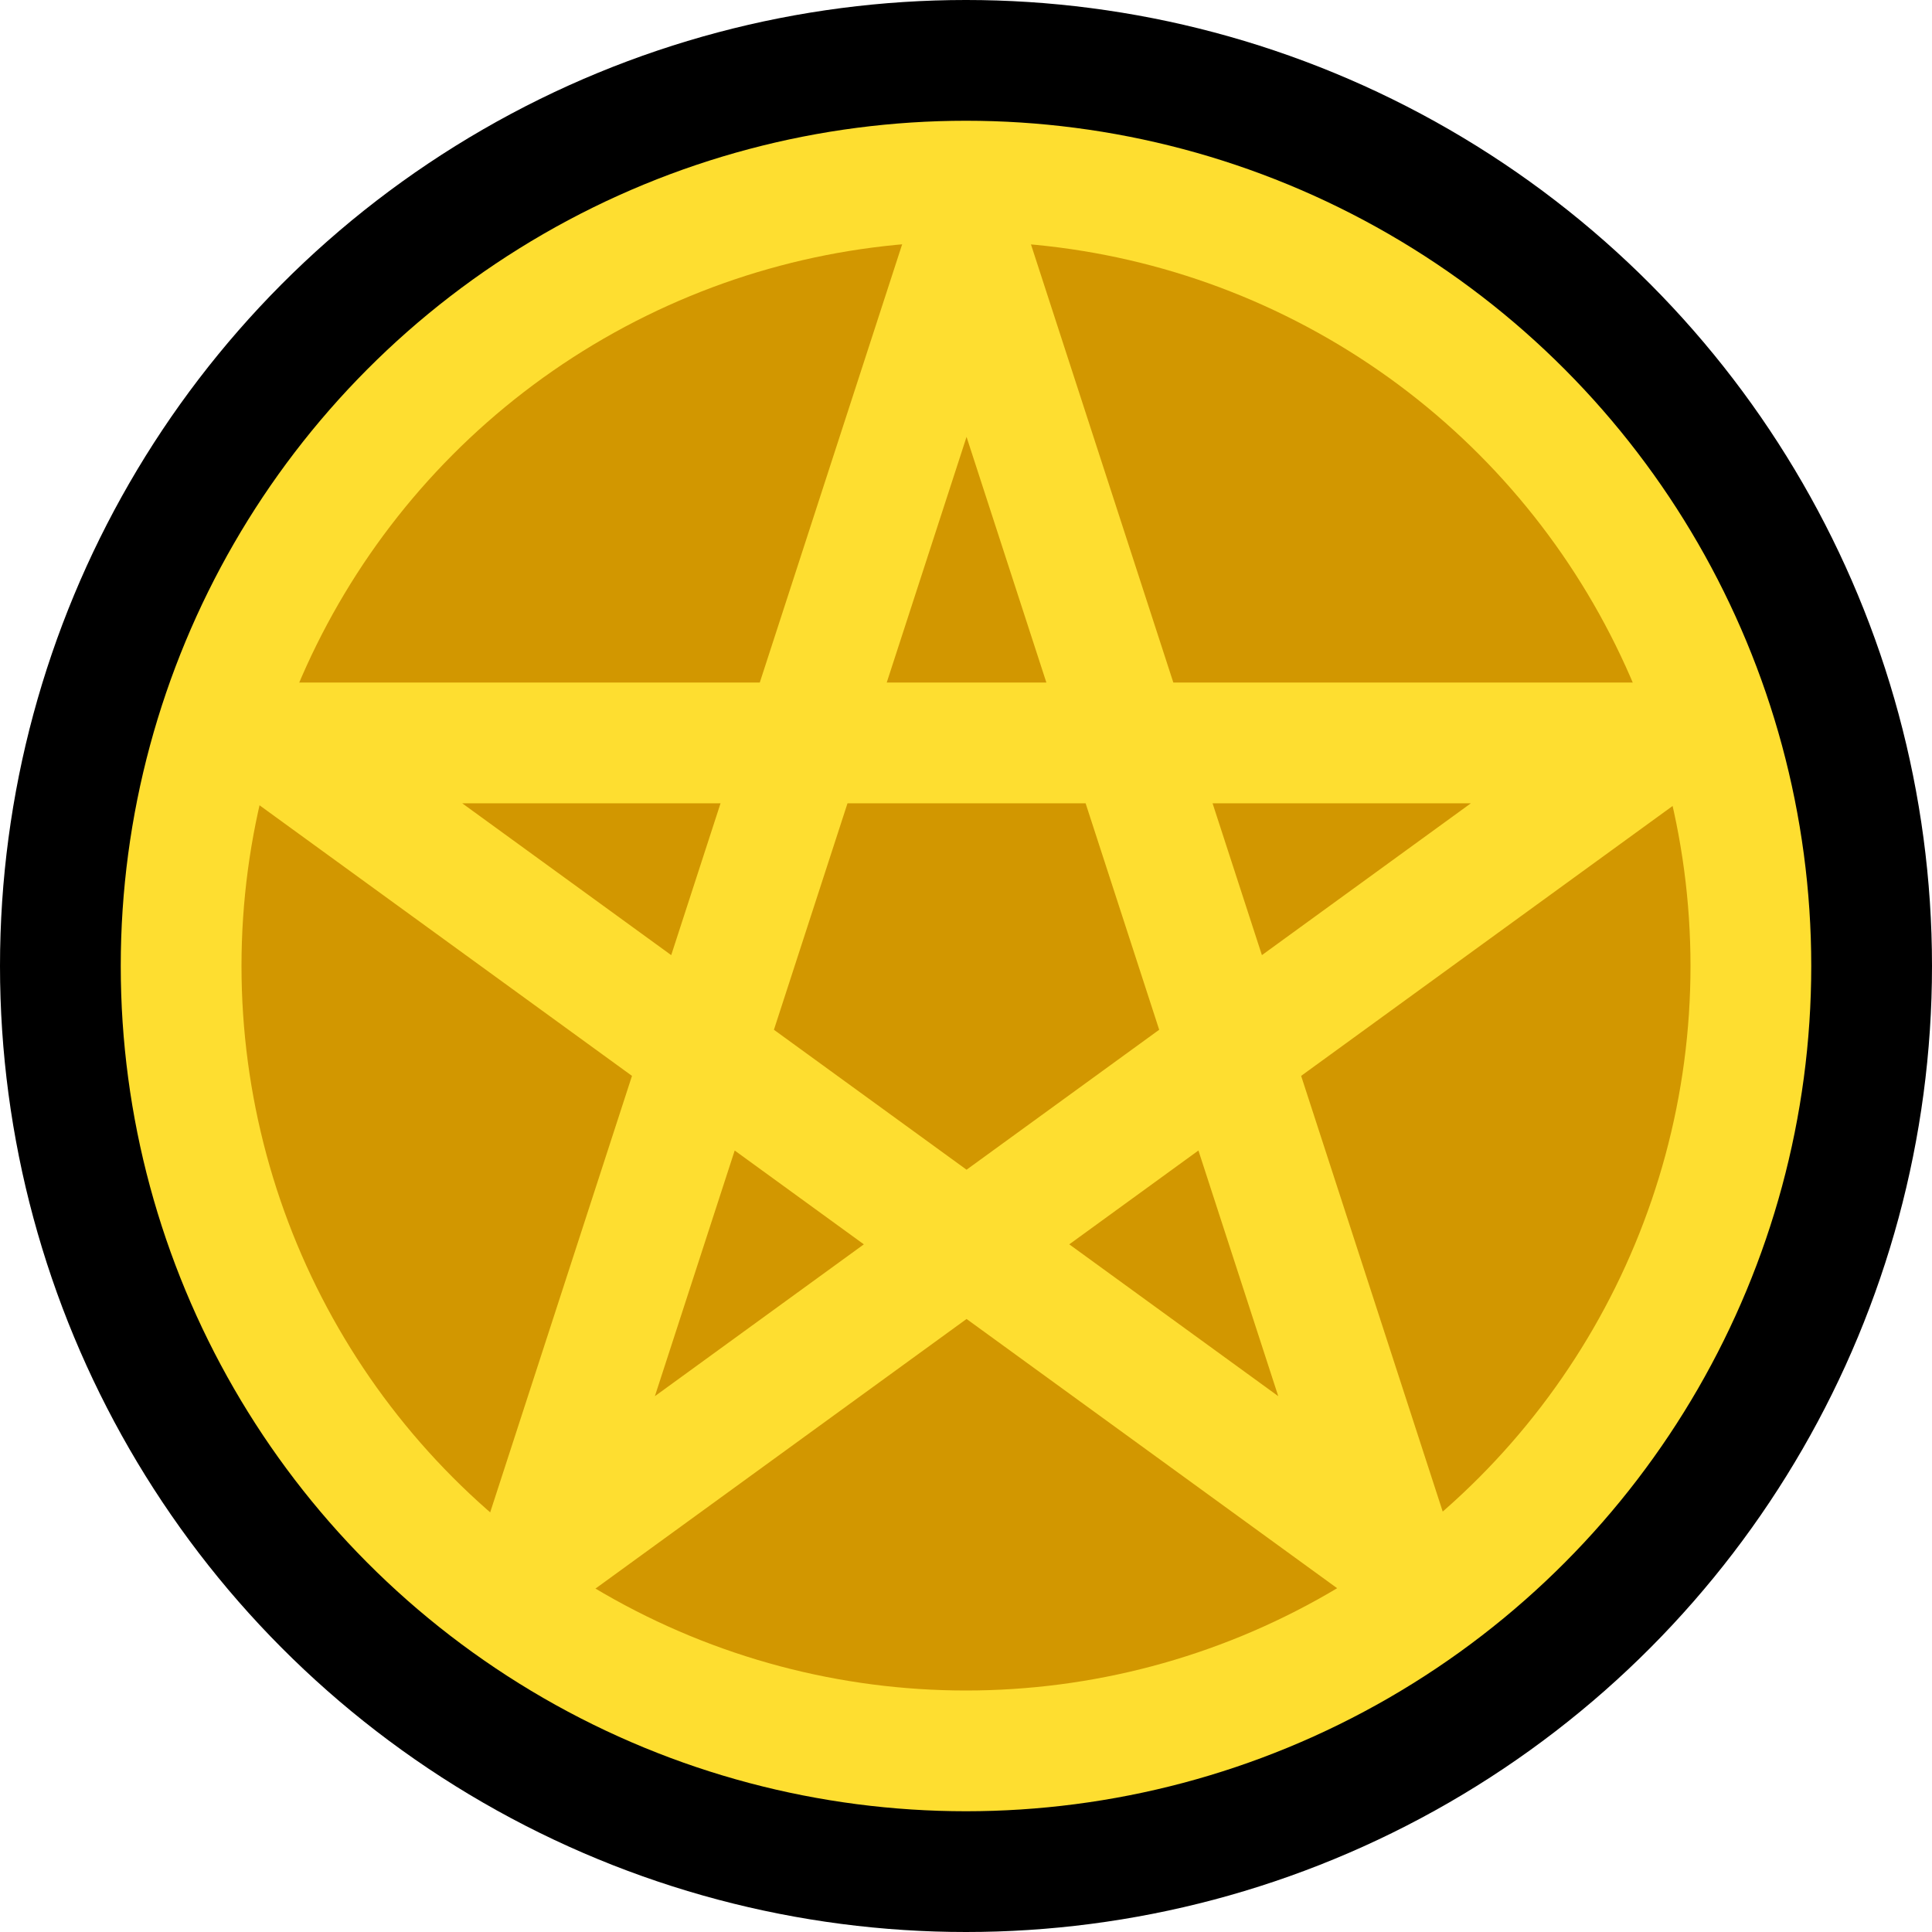
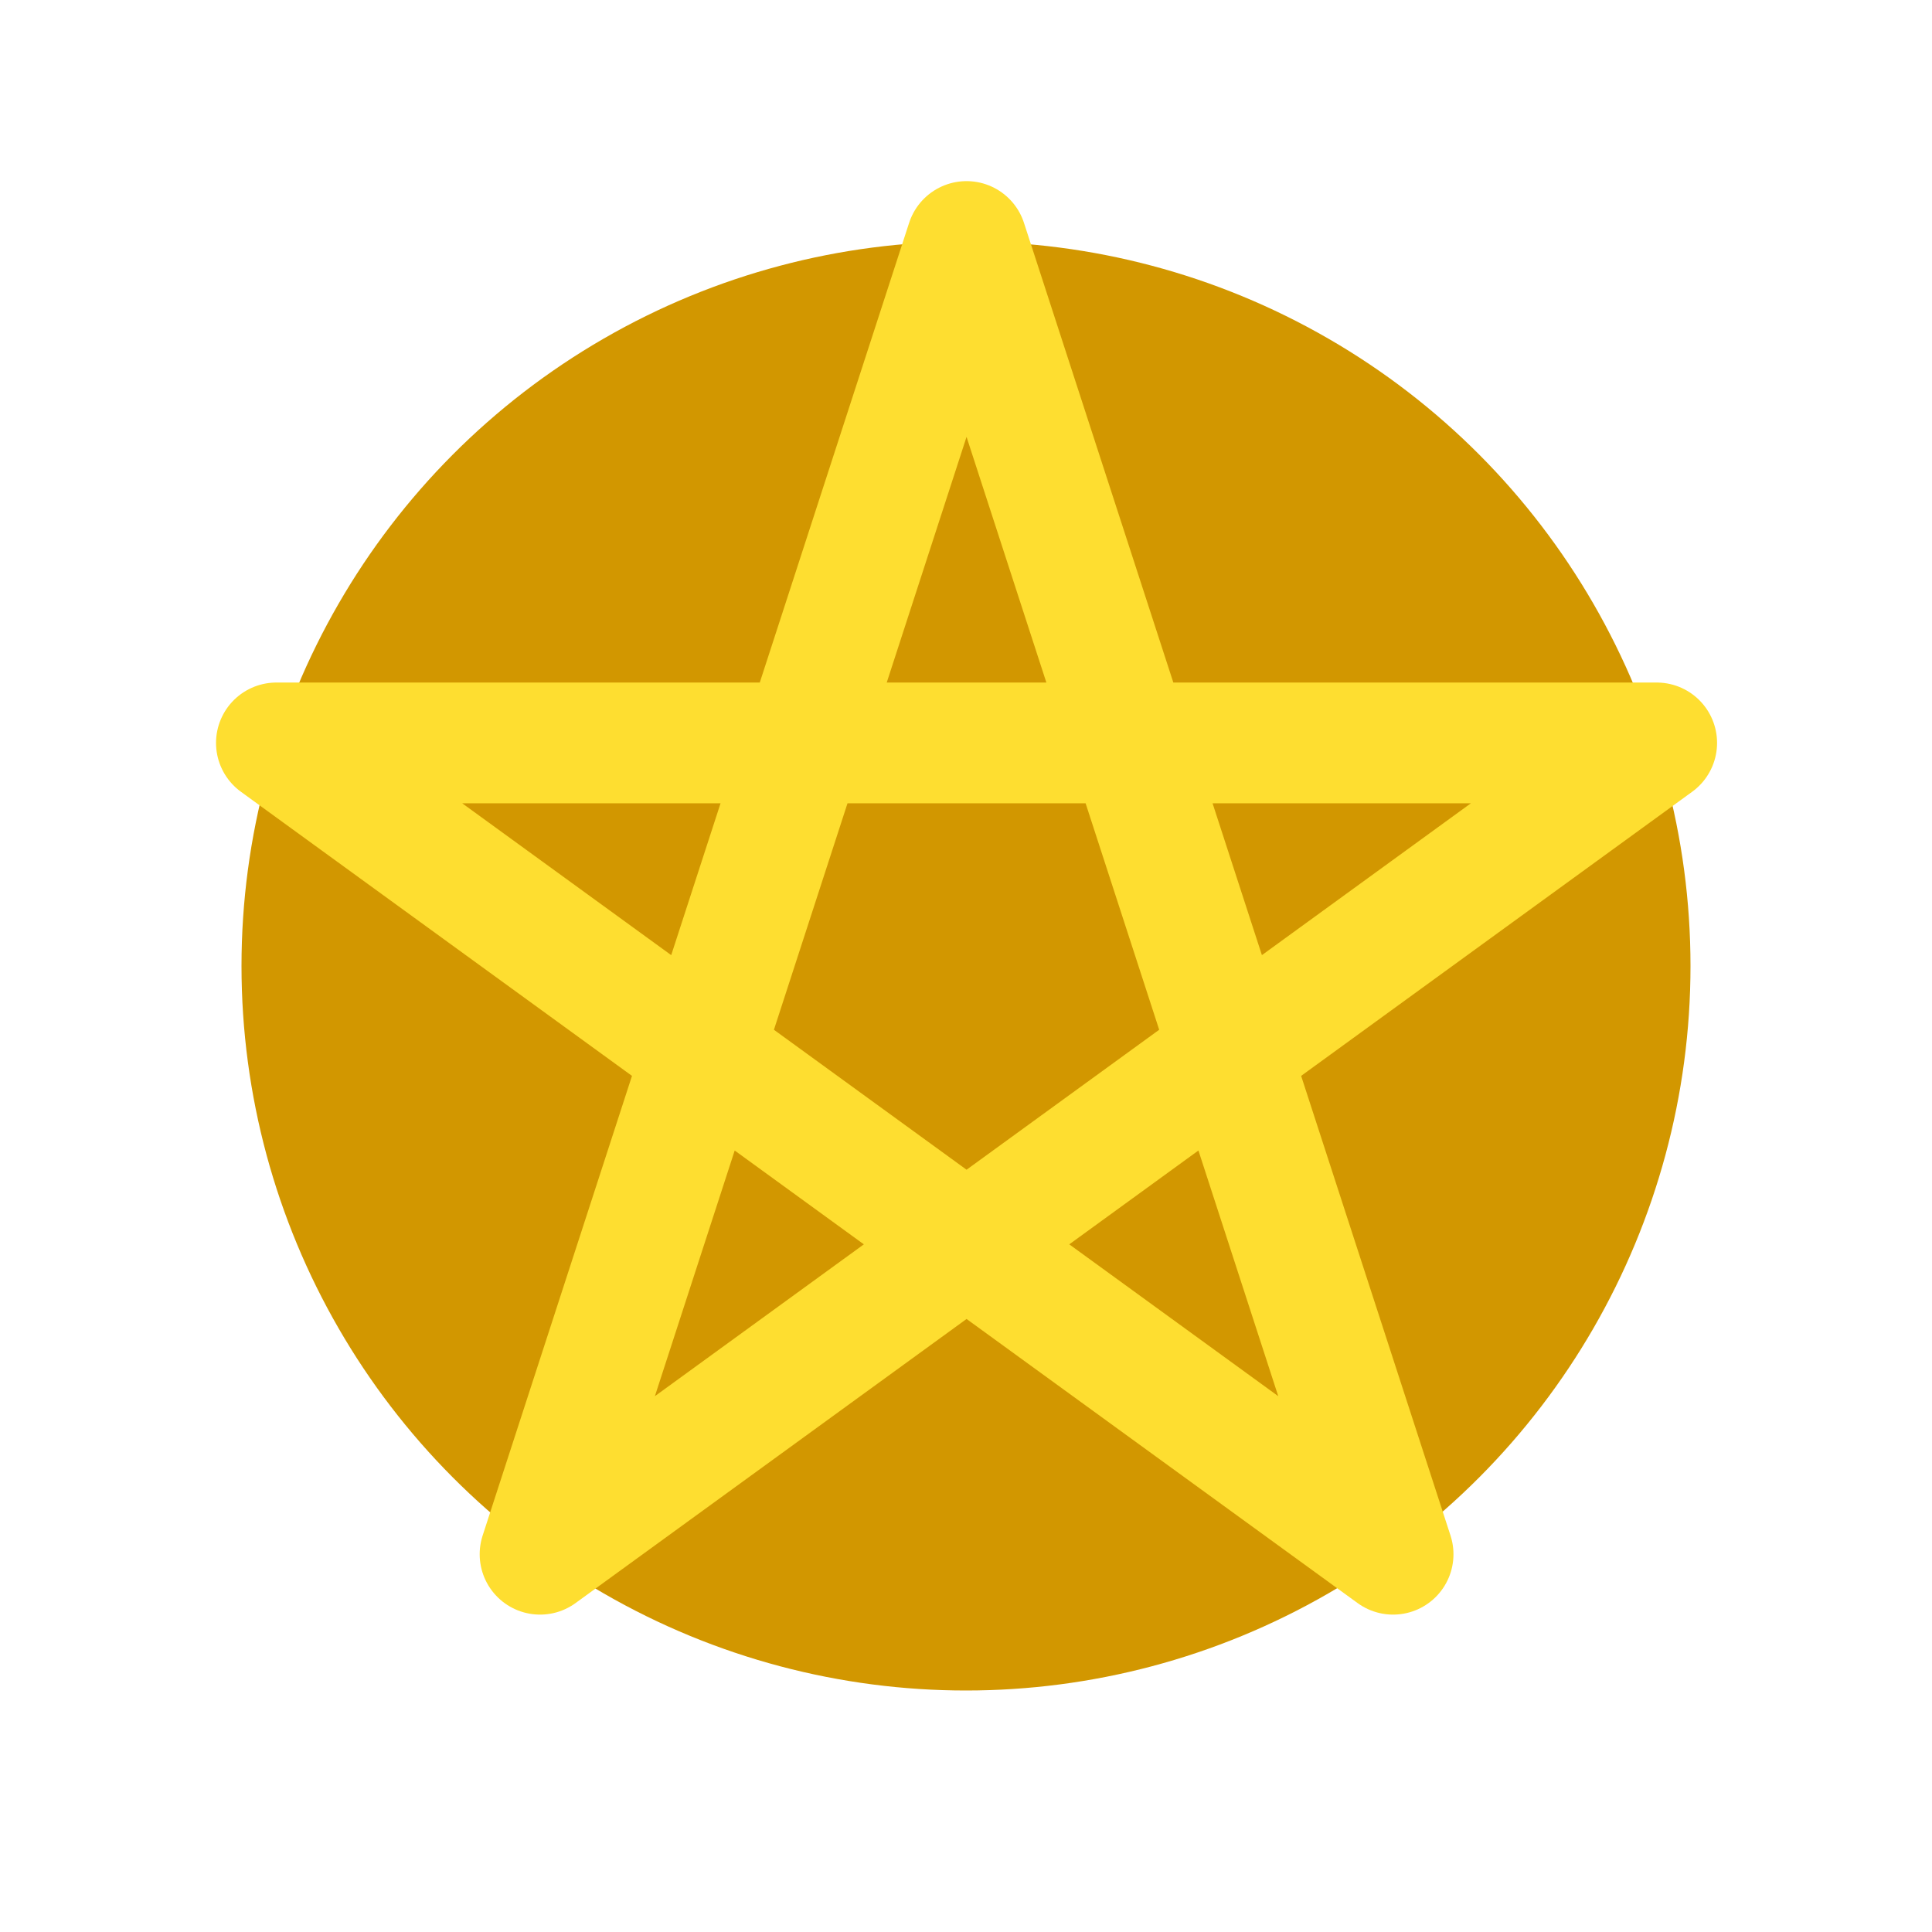
<svg xmlns="http://www.w3.org/2000/svg" xmlns:ns1="http://www.serif.com/" width="100%" height="100%" viewBox="0 0 32 32" version="1.1" xml:space="preserve" style="fill-rule:evenodd;clip-rule:evenodd;stroke-linecap:square;stroke-linejoin:round;stroke-miterlimit:1.414;">
-   <rect id="pentacle" x="0" y="0" width="32" height="32" style="fill:none;" />
  <clipPath id="_clip1">
    <rect x="0" y="0" width="32" height="32" />
  </clipPath>
  <g clip-path="url(#_clip1)">
    <g id="emoji">
      <g id="outline">
-         <circle cx="16" cy="16" r="16" />
-       </g>
+         </g>
      <g id="emoji1" ns1:id="emoji">
-         <circle cx="16" cy="16" r="14" style="fill:#fede30;" />
        <circle cx="16" cy="16" r="12" style="fill:#d29700;" />
        <path d="M16.009,4l-7.064,21.743l18.495,-13.438l-22.862,0l18.496,13.438l-7.065,-21.743Z" style="fill:none;stroke:#fede30;stroke-width:2px;" />
      </g>
    </g>
  </g>
</svg>